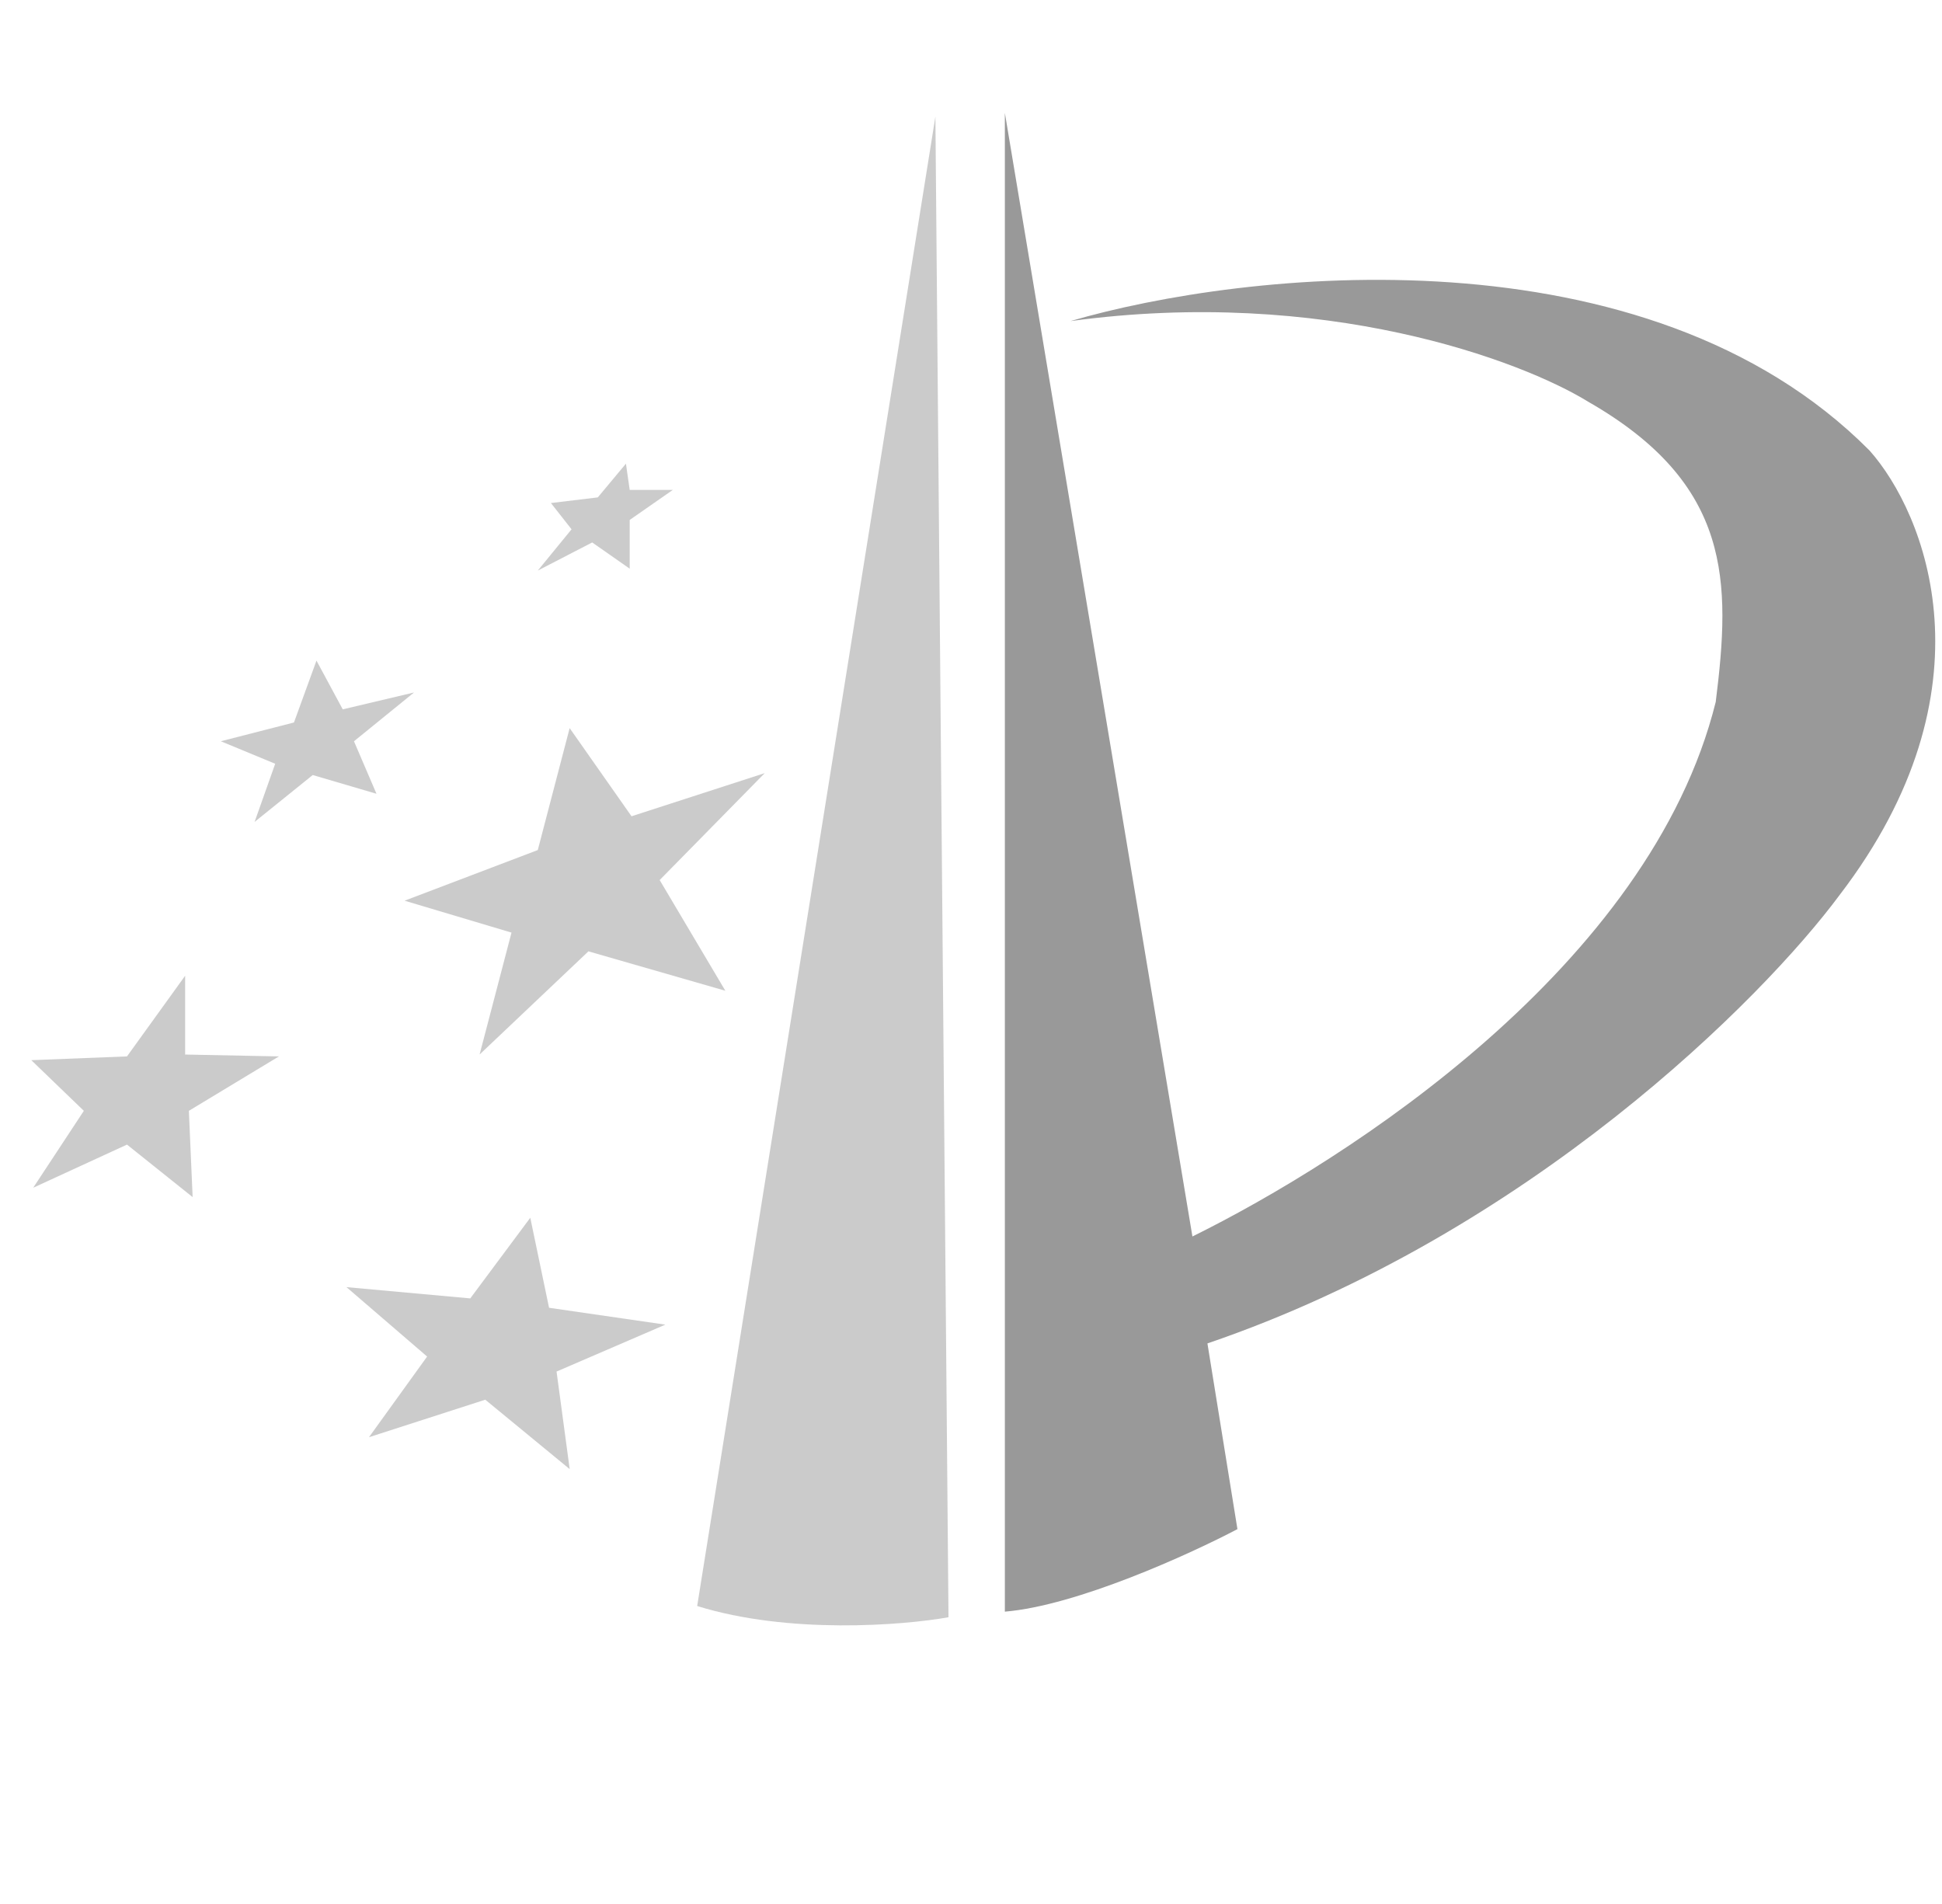
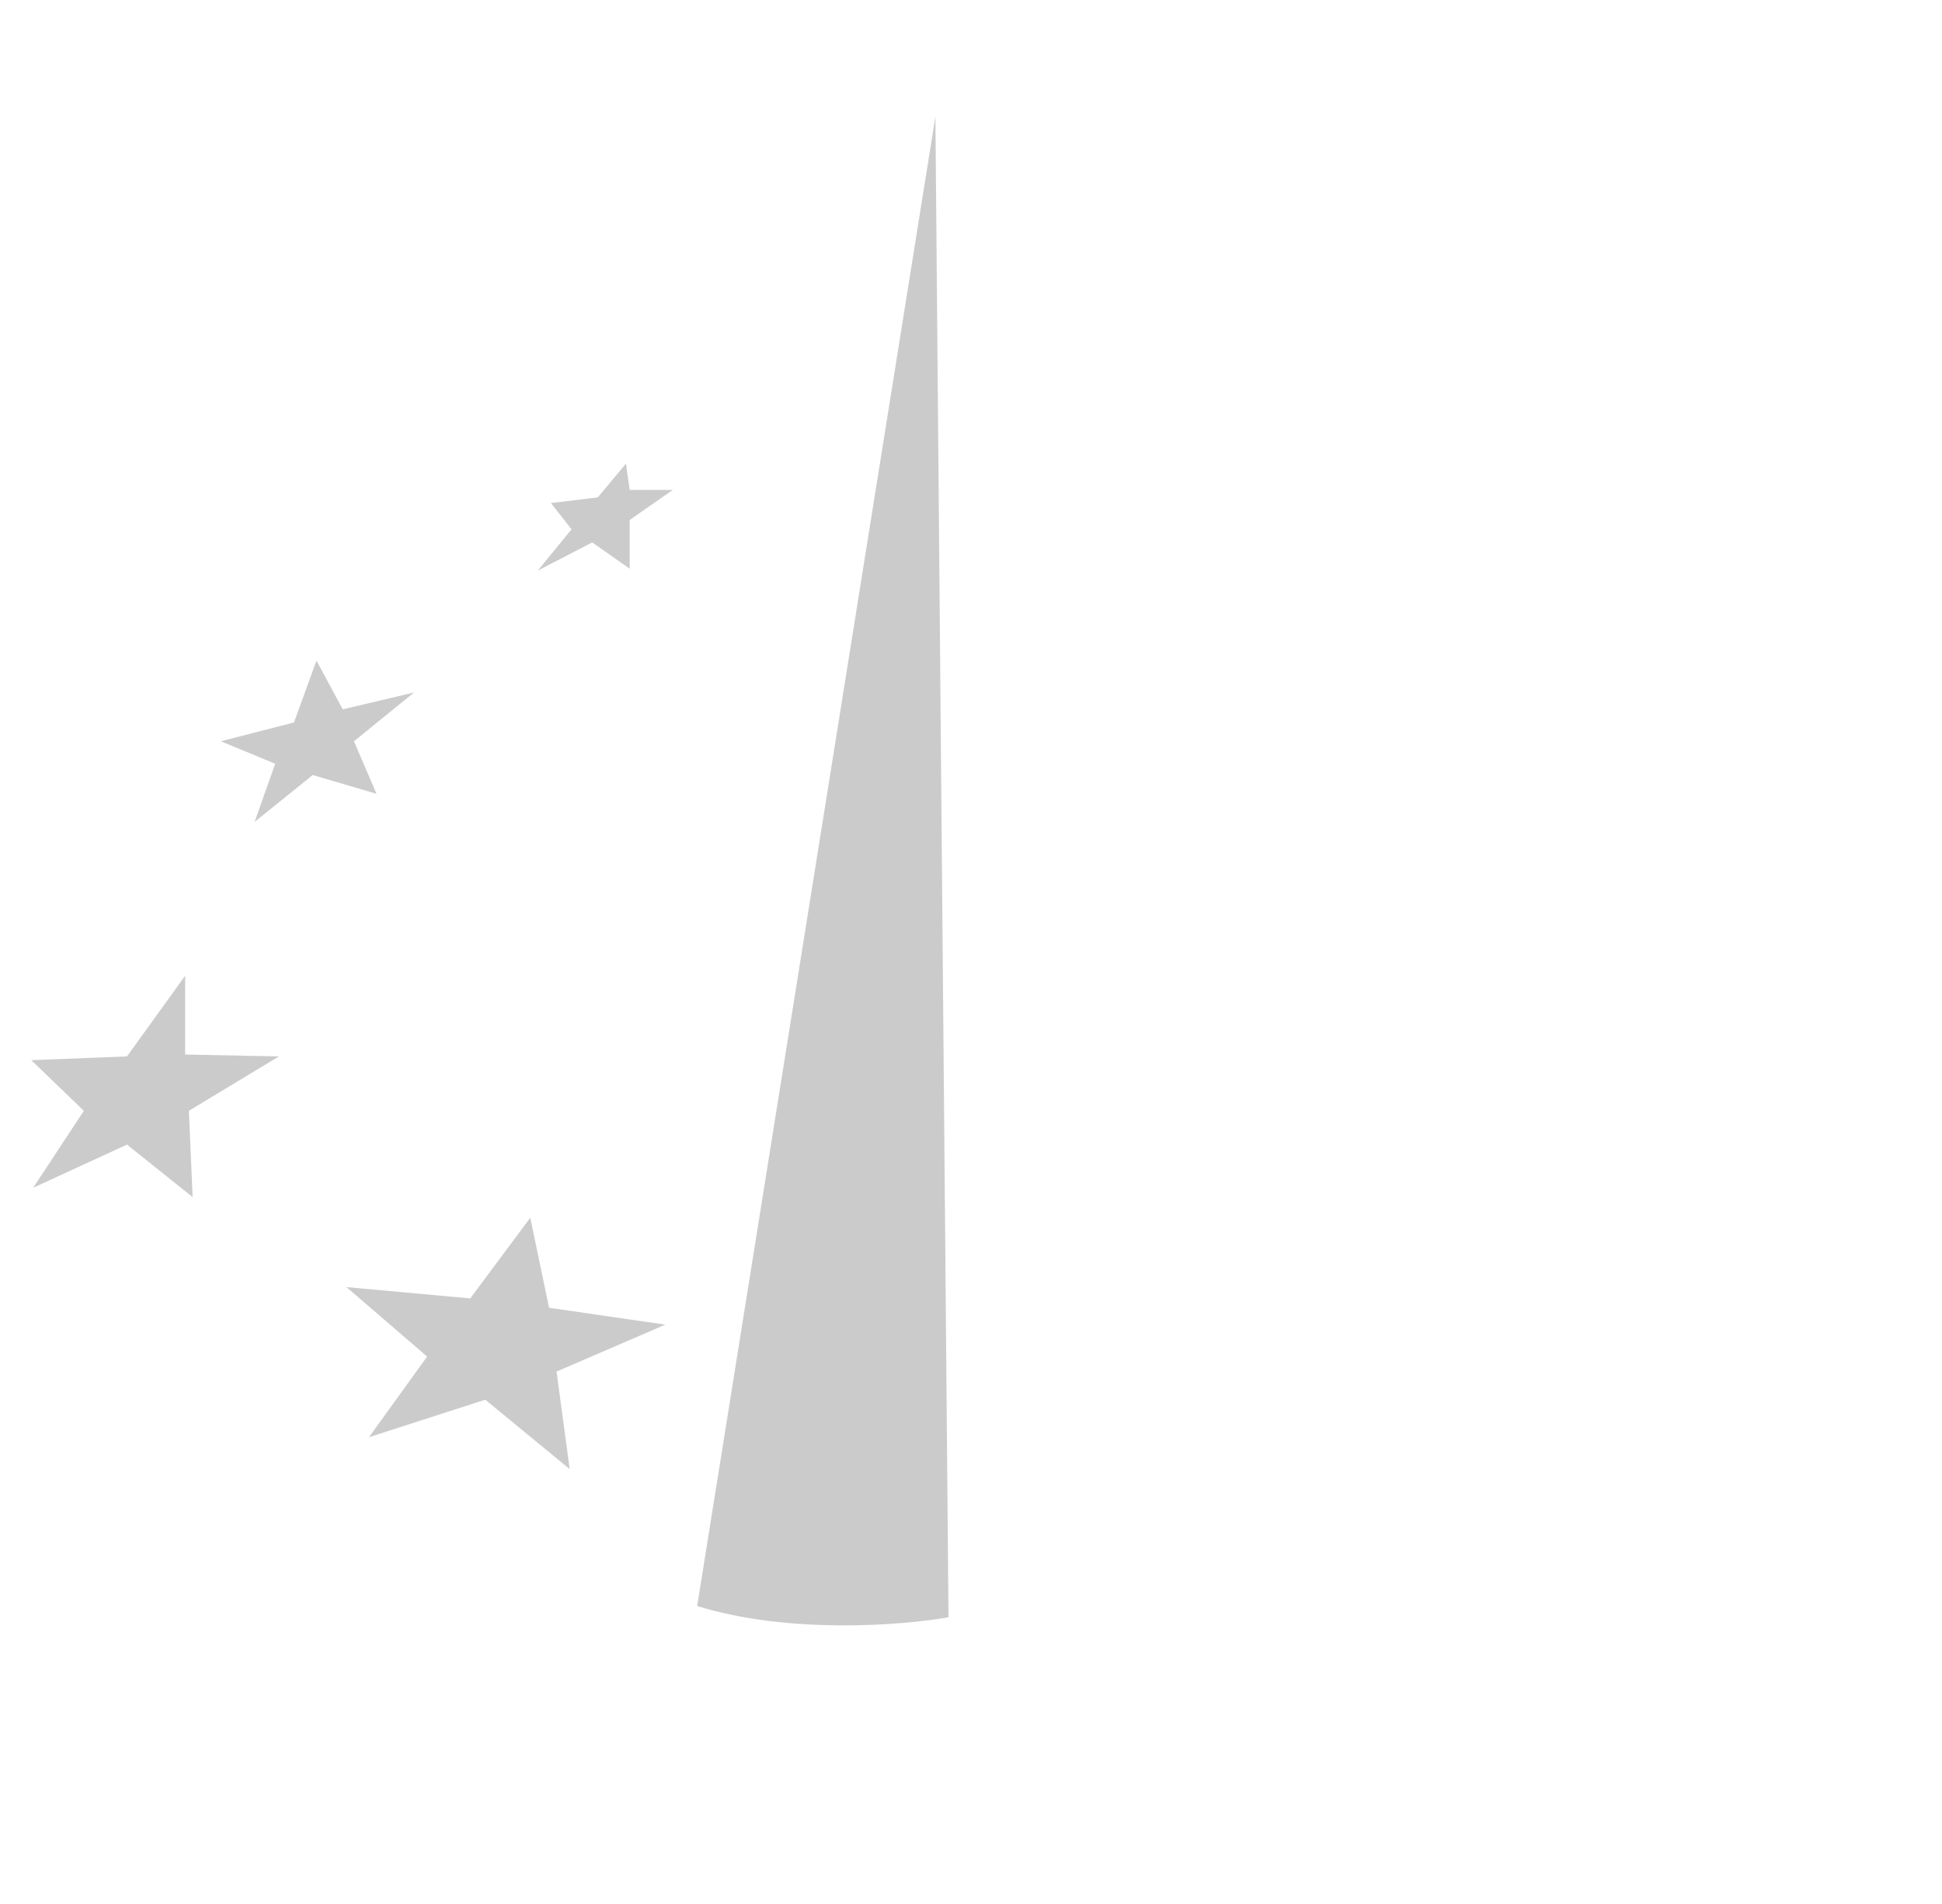
<svg xmlns="http://www.w3.org/2000/svg" width="51" height="50" viewBox="0 0 51 50" fill="none">
  <path d="M24.565 3.062L18.309 42.175C20.712 42.923 23.711 42.684 24.909 42.47L24.565 3.062Z" fill="#999999" fill-opacity="0.5" />
  <path d="M14.961 38.58L12.744 36.757L9.69 37.742L11.217 35.624L9.099 33.801L12.35 34.097L13.926 31.979L14.419 34.343L17.473 34.786L14.616 36.018L14.961 38.58Z" fill="#999999" fill-opacity="0.5" />
-   <path d="M26.389 2.964V42.323C28.28 42.166 31.249 40.813 32.497 40.156L31.709 35.279C40.142 32.402 46.29 26.231 48.309 23.506C52.447 18.107 50.559 13.473 49.097 11.831C43.226 5.92 32.661 7.102 28.113 8.432C34.773 7.525 39.952 9.466 41.709 10.55C45.492 12.717 45.452 15.279 45.058 18.432C43.334 25.378 35.37 30.468 31.315 32.471L26.389 2.964Z" fill="#999999" />
-   <path d="M19.049 26.018L15.453 24.983L12.595 27.692L13.433 24.491L10.625 23.653L14.123 22.323L14.96 19.121L16.585 21.436L20.083 20.303L17.324 23.111L19.049 26.018Z" fill="#999999" fill-opacity="0.5" />
  <path d="M9.887 20.845L8.213 20.353L6.686 21.584L7.227 20.057L5.799 19.466L7.72 18.973L8.311 17.348L9.001 18.628L10.873 18.185L9.296 19.466L9.887 20.845Z" fill="#999999" fill-opacity="0.5" />
  <path d="M4.862 27.693V25.624L3.335 27.742L0.822 27.841L2.202 29.171L0.872 31.191L3.335 30.058L5.059 31.437L4.96 29.171L7.325 27.742L4.862 27.693Z" fill="#999999" fill-opacity="0.5" />
  <path d="M17.67 12.865L16.537 13.654V14.934L15.552 14.245L14.123 14.984L15.01 13.9L14.468 13.21L15.699 13.062L16.438 12.176L16.537 12.865H17.67Z" fill="#999999" fill-opacity="0.5" />
</svg>